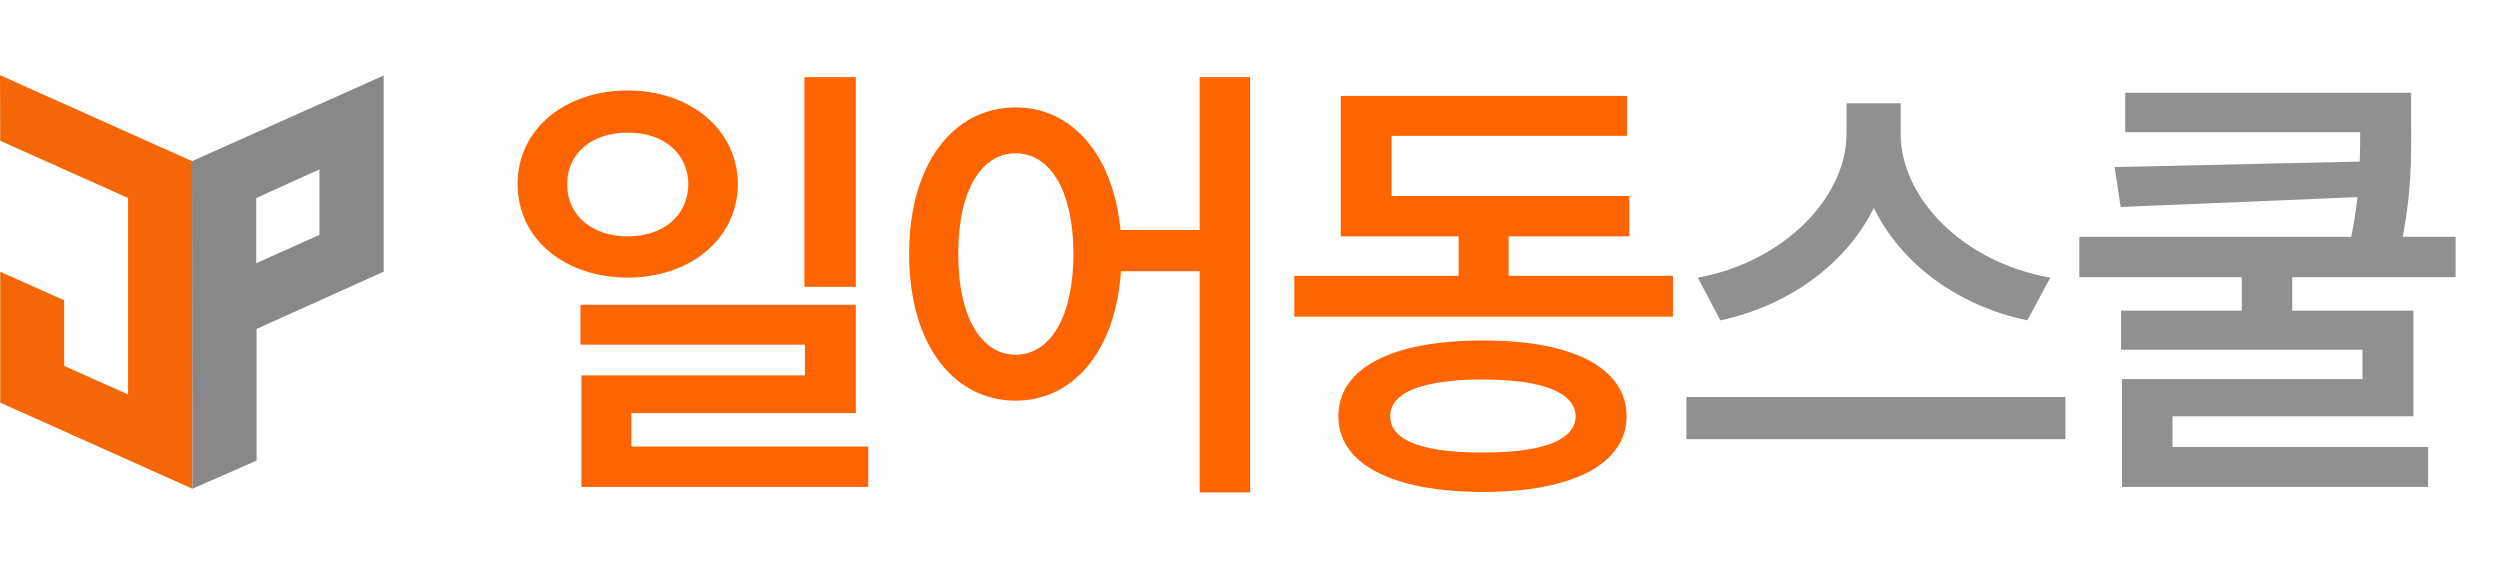
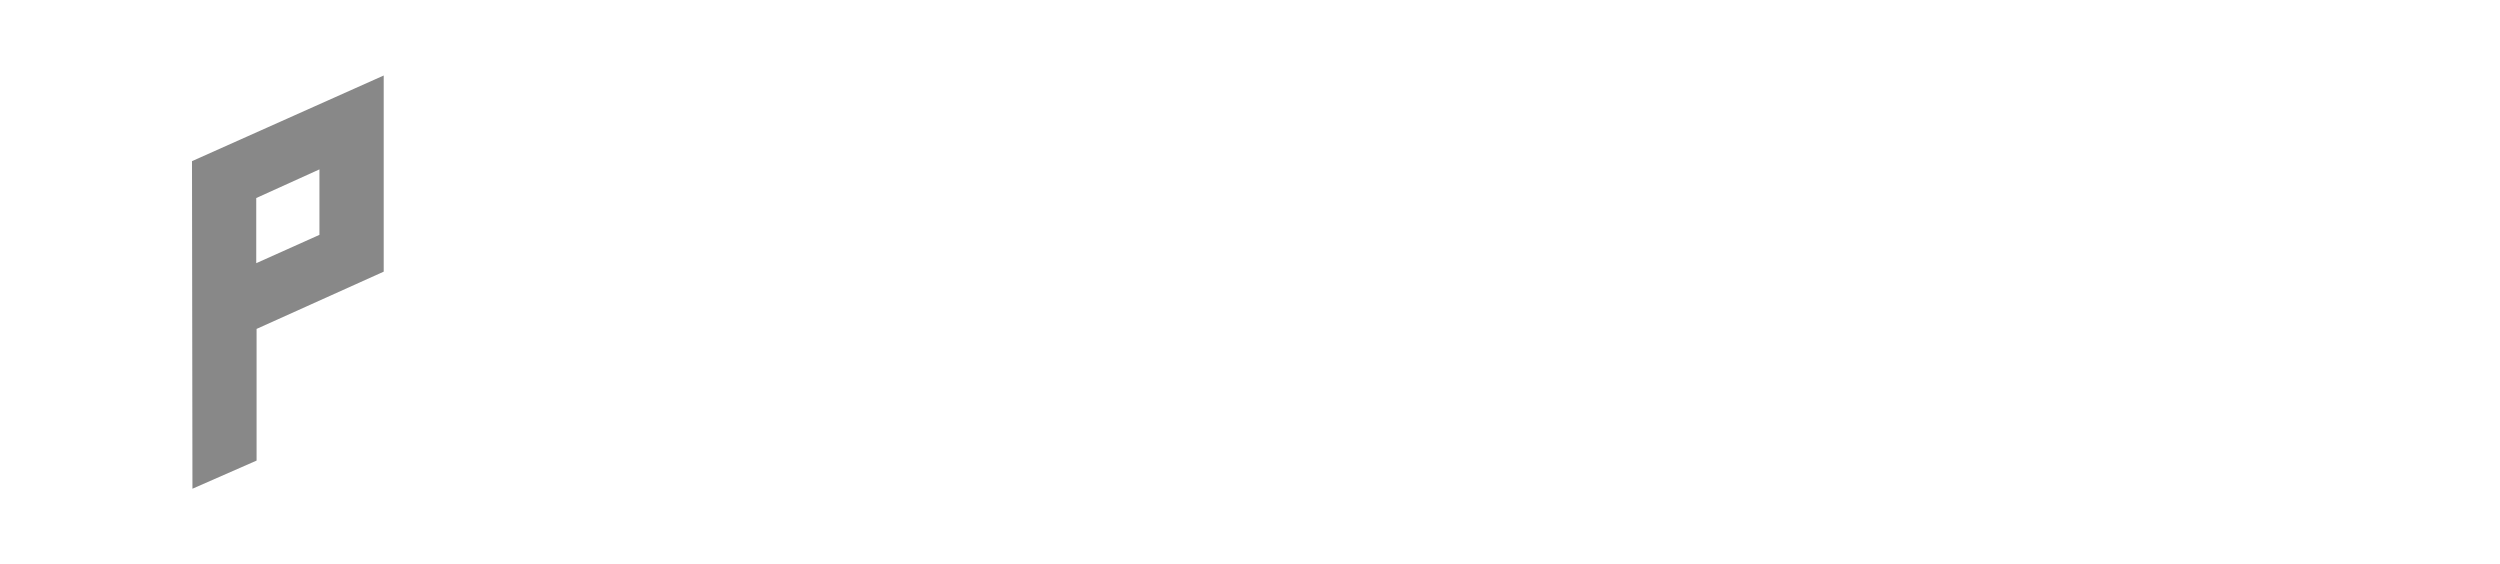
<svg xmlns="http://www.w3.org/2000/svg" width="133" height="30" viewBox="0 0 133 30" fill="none">
-   <path d="M10.238 26L0.012 21.421V14.455L3.412 15.978V19.466L6.813 20.985V10.535L0.012 7.489L0 4L10.214 8.573L10.238 26Z" fill="#F56706" />
  <path d="M10.214 8.573L10.238 26L13.65 24.503V17.498L20.413 14.452V4.017L10.214 8.573ZM13.632 10.535L16.994 9.011V12.494L13.632 14.001V10.535Z" fill="#888888" />
-   <path d="M33.396 4.811C36.74 4.823 39.231 6.886 39.255 9.791C39.231 12.709 36.74 14.759 33.396 14.771C30.027 14.759 27.536 12.709 27.536 9.791C27.536 6.886 30.027 4.823 33.396 4.811ZM30.173 9.791C30.173 11.5 31.54 12.574 33.396 12.574C35.251 12.574 36.606 11.5 36.618 9.791C36.606 8.119 35.251 7.044 33.396 7.057C31.54 7.044 30.173 8.119 30.173 9.791ZM30.881 18.336V16.212H45.529V21.974H33.591V23.756H46.189V25.904H30.93V19.972H42.82V18.336H30.881ZM42.795 15.26V4.103H45.529V15.26H42.795ZM54.032 5.714C57.011 5.714 59.221 8.204 59.611 12.232H63.822V4.103H66.508V26.197H63.822V14.43H59.636C59.343 18.69 57.096 21.314 54.032 21.314C50.712 21.314 48.356 18.299 48.368 13.502C48.356 8.741 50.712 5.714 54.032 5.714ZM50.981 13.502C50.968 16.895 52.214 18.861 54.032 18.873C55.864 18.861 57.096 16.895 57.109 13.502C57.096 10.133 55.864 8.155 54.032 8.155C52.214 8.155 50.968 10.133 50.981 13.502ZM89 14.674V16.847H68.859V14.674H77.599V12.574H71.325V5.104H86.559V7.228H74.034V10.426H86.681V12.574H80.26V14.674H89ZM71.202 22.145C71.202 19.557 74.096 18.104 78.893 18.116C83.654 18.104 86.522 19.557 86.534 22.145C86.522 24.708 83.654 26.161 78.893 26.173C74.096 26.161 71.202 24.708 71.202 22.145ZM73.961 22.145C73.949 23.426 75.682 24.085 78.893 24.073C82.054 24.085 83.8 23.426 83.825 22.145C83.8 20.875 82.054 20.191 78.893 20.191C75.682 20.191 73.949 20.875 73.961 22.145Z" fill="#FE6400" />
-   <path d="M101.116 7.13C101.116 10.536 104.449 13.966 109.075 14.771L107.855 17.042C104.156 16.273 101.129 14.027 99.688 11.06C98.236 14.002 95.208 16.261 91.522 17.042L90.325 14.771C94.879 13.941 98.223 10.523 98.236 7.13V5.494H101.116V7.13ZM89.715 23.365V21.119H109.881V23.365H89.715ZM128.272 4.933V6.739C128.284 8.412 128.284 10.267 127.82 12.599H130.64V14.747H121.948V16.529H128.394V22.145H115.576V23.78H129.175V25.904H112.891V20.167H125.684V18.605H112.842V16.529H119.263V14.747H110.62V12.599H125.086C125.244 11.842 125.342 11.146 125.415 10.487L112.818 11.012L112.5 8.888L125.537 8.595C125.562 8.058 125.562 7.545 125.562 7.032H113.062V4.933H128.272Z" fill="#909090" />
</svg>